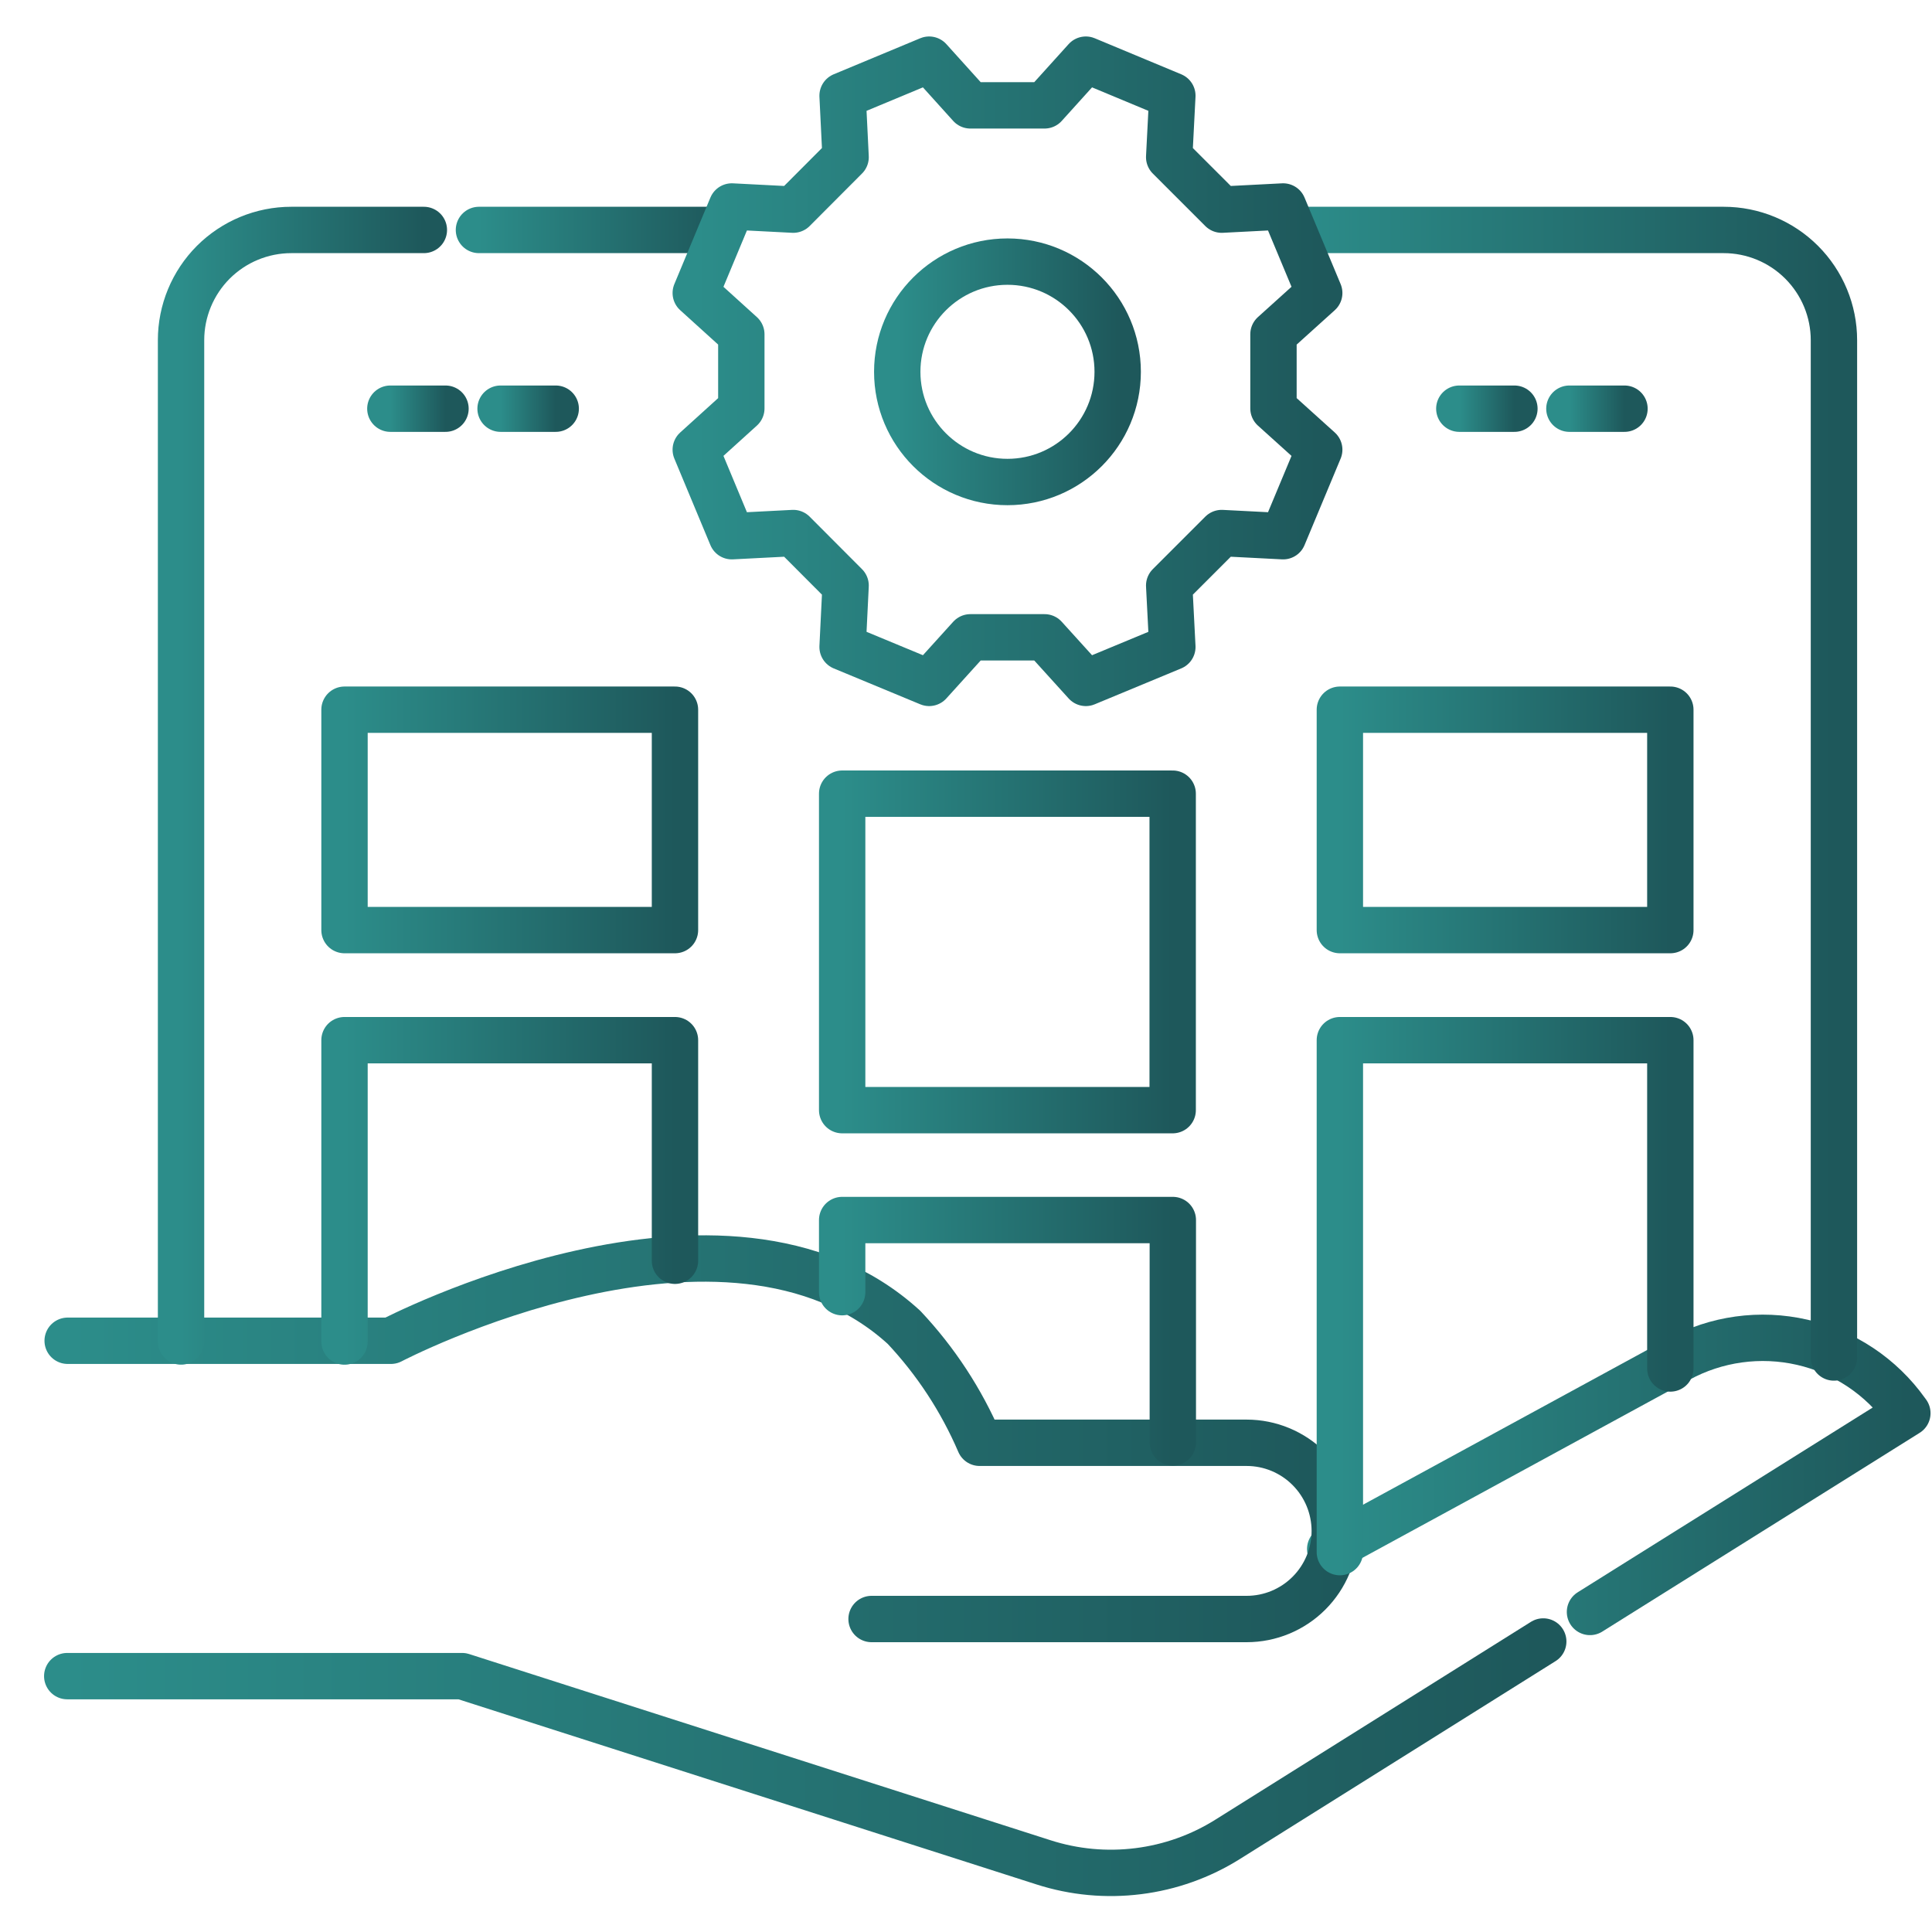
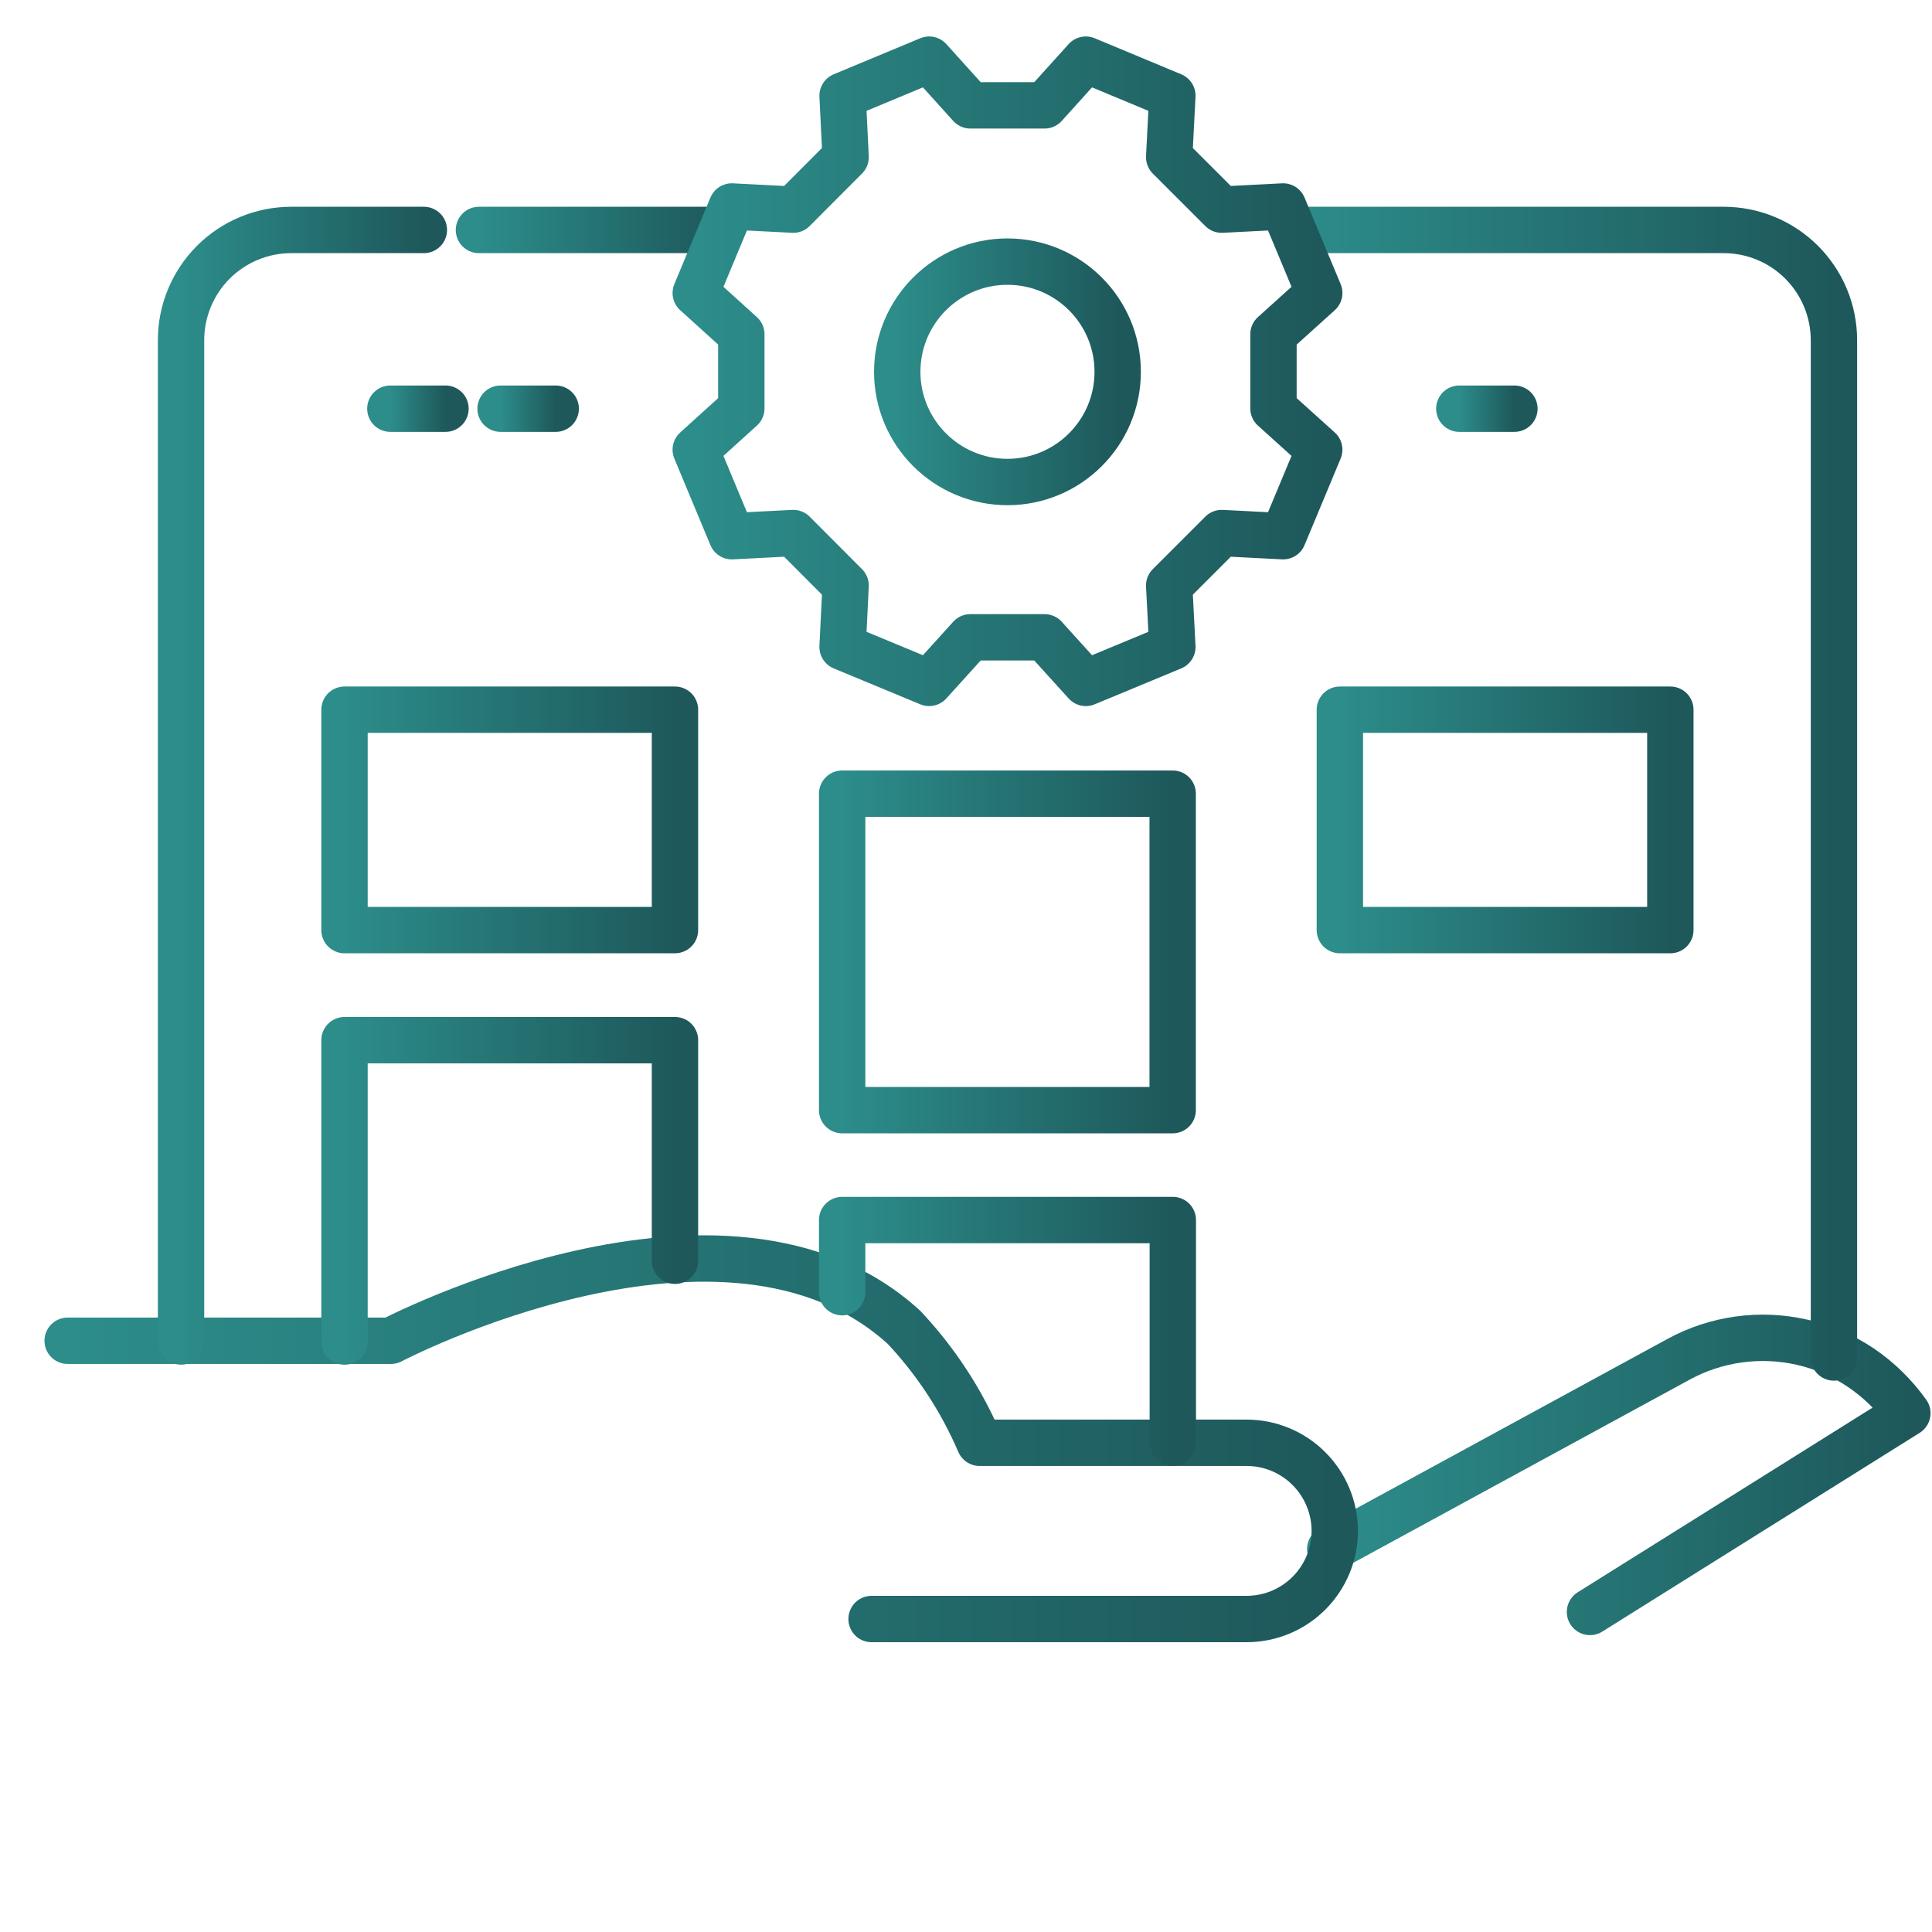
<svg xmlns="http://www.w3.org/2000/svg" width="41" height="41" viewBox="0 0 41 41" fill="none">
-   <path d="M1.427 35.57H9.806L22.146 39.522C22.794 39.73 23.479 39.794 24.155 39.709C24.83 39.625 25.479 39.394 26.055 39.032L32.75 34.835" stroke="url(#paint0_linear_50_1187)" stroke-width="0.984" stroke-linecap="round" stroke-linejoin="round" />
-   <path d="M33.742 34.208L40.477 29.99L40.452 29.956C39.921 29.212 39.136 28.689 38.246 28.485C37.355 28.281 36.42 28.41 35.618 28.848L28.271 32.849L28.229 32.873" stroke="url(#paint1_linear_50_1187)" stroke-width="0.984" stroke-linecap="round" stroke-linejoin="round" />
+   <path d="M33.742 34.208L40.477 29.99C39.921 29.212 39.136 28.689 38.246 28.485C37.355 28.281 36.42 28.41 35.618 28.848L28.271 32.849L28.229 32.873" stroke="url(#paint1_linear_50_1187)" stroke-width="0.984" stroke-linecap="round" stroke-linejoin="round" />
  <path d="M18.496 34.358H26.456C26.952 34.358 27.427 34.161 27.778 33.81C28.129 33.459 28.326 32.984 28.326 32.488C28.325 31.992 28.128 31.517 27.777 31.166C27.427 30.816 26.951 30.618 26.456 30.618H20.789C20.401 29.714 19.858 28.885 19.185 28.169C15.416 24.722 8.296 28.453 8.296 28.453H1.436" stroke="url(#paint2_linear_50_1187)" stroke-width="0.984" stroke-linecap="round" stroke-linejoin="round" />
  <path d="M27.448 4.88H36.58C37.2 4.88 37.795 5.127 38.233 5.565C38.672 6.004 38.919 6.599 38.919 7.219V28.808" stroke="url(#paint3_linear_50_1187)" stroke-width="0.984" stroke-linecap="round" stroke-linejoin="round" />
  <path d="M15.313 4.88H10.164" stroke="url(#paint4_linear_50_1187)" stroke-width="0.984" stroke-linecap="round" stroke-linejoin="round" />
  <path d="M3.842 28.468V7.219C3.842 6.599 4.089 6.004 4.527 5.565C4.966 5.127 5.561 4.88 6.181 4.88H8.995" stroke="url(#paint5_linear_50_1187)" stroke-width="0.984" stroke-linecap="round" stroke-linejoin="round" />
  <path d="M22.167 2.236L23.043 1.266L24.879 2.031L24.812 3.335L25.926 4.449L27.23 4.382L27.996 6.218L27.025 7.094V8.667L27.996 9.543L27.23 11.379L25.926 11.312L24.812 12.426L24.879 13.73L23.043 14.492L22.167 13.525H20.593L19.718 14.492L17.881 13.73L17.945 12.426L16.834 11.312L15.53 11.379L14.765 9.543L15.732 8.667V7.094L14.765 6.218L15.53 4.382L16.834 4.449L17.945 3.335L17.881 2.031L19.718 1.266L20.593 2.236H22.167Z" stroke="url(#paint6_linear_50_1187)" stroke-width="0.984" stroke-linecap="round" stroke-linejoin="round" />
  <path d="M21.38 10.229C22.672 10.229 23.719 9.182 23.719 7.89C23.719 6.599 22.672 5.552 21.38 5.552C20.089 5.552 19.041 6.599 19.041 7.89C19.041 9.182 20.089 10.229 21.38 10.229Z" stroke="url(#paint7_linear_50_1187)" stroke-width="0.984" stroke-linecap="round" stroke-linejoin="round" />
  <path d="M14.324 15.061H7.311V19.738H14.324V15.061Z" stroke="url(#paint8_linear_50_1187)" stroke-width="0.984" stroke-linecap="round" stroke-linejoin="round" />
  <path d="M7.311 28.469V22.074H14.324V26.755" stroke="url(#paint9_linear_50_1187)" stroke-width="0.984" stroke-linecap="round" stroke-linejoin="round" />
  <path d="M35.447 15.061H28.434V19.738H35.447V15.061Z" stroke="url(#paint10_linear_50_1187)" stroke-width="0.984" stroke-linecap="round" stroke-linejoin="round" />
-   <path d="M28.434 32.938V22.074H35.447V29.041" stroke="url(#paint11_linear_50_1187)" stroke-width="0.984" stroke-linecap="round" stroke-linejoin="round" />
  <path d="M17.872 27.422V25.891H24.889V30.611" stroke="url(#paint12_linear_50_1187)" stroke-width="0.984" stroke-linecap="round" stroke-linejoin="round" />
  <path d="M24.886 16.843H17.872V23.559H24.886V16.843Z" stroke="url(#paint13_linear_50_1187)" stroke-width="0.984" stroke-linecap="round" stroke-linejoin="round" />
  <path d="M8.284 8.673H9.454" stroke="url(#paint14_linear_50_1187)" stroke-width="0.984" stroke-linecap="round" stroke-linejoin="round" />
  <path d="M10.623 8.673H11.793" stroke="url(#paint15_linear_50_1187)" stroke-width="0.984" stroke-linecap="round" stroke-linejoin="round" />
  <path d="M30.969 8.673H32.138" stroke="url(#paint16_linear_50_1187)" stroke-width="0.984" stroke-linecap="round" stroke-linejoin="round" />
-   <path d="M33.305 8.673H34.474" stroke="url(#paint17_linear_50_1187)" stroke-width="0.984" stroke-linecap="round" stroke-linejoin="round" />
  <defs>
    <linearGradient id="paint0_linear_50_1187" x1="1.427" y1="37.291" x2="32.75" y2="37.291" gradientUnits="userSpaceOnUse">
      <stop stop-color="#2C8D8A" />
      <stop offset="1" stop-color="#1E585B" />
    </linearGradient>
    <linearGradient id="paint1_linear_50_1187" x1="28.229" y1="31.299" x2="40.477" y2="31.299" gradientUnits="userSpaceOnUse">
      <stop stop-color="#2C8D8A" />
      <stop offset="1" stop-color="#1E585B" />
    </linearGradient>
    <linearGradient id="paint2_linear_50_1187" x1="1.436" y1="30.533" x2="28.326" y2="30.533" gradientUnits="userSpaceOnUse">
      <stop stop-color="#2C8D8A" />
      <stop offset="1" stop-color="#1E585B" />
    </linearGradient>
    <linearGradient id="paint3_linear_50_1187" x1="27.448" y1="16.844" x2="38.919" y2="16.844" gradientUnits="userSpaceOnUse">
      <stop stop-color="#2C8D8A" />
      <stop offset="1" stop-color="#1E585B" />
    </linearGradient>
    <linearGradient id="paint4_linear_50_1187" x1="10.164" y1="5.38" x2="15.313" y2="5.38" gradientUnits="userSpaceOnUse">
      <stop stop-color="#2C8D8A" />
      <stop offset="1" stop-color="#1E585B" />
    </linearGradient>
    <linearGradient id="paint5_linear_50_1187" x1="3.842" y1="16.674" x2="8.995" y2="16.674" gradientUnits="userSpaceOnUse">
      <stop stop-color="#2C8D8A" />
      <stop offset="1" stop-color="#1E585B" />
    </linearGradient>
    <linearGradient id="paint6_linear_50_1187" x1="14.765" y1="7.879" x2="27.996" y2="7.879" gradientUnits="userSpaceOnUse">
      <stop stop-color="#2C8D8A" />
      <stop offset="1" stop-color="#1E585B" />
    </linearGradient>
    <linearGradient id="paint7_linear_50_1187" x1="19.041" y1="7.89" x2="23.719" y2="7.89" gradientUnits="userSpaceOnUse">
      <stop stop-color="#2C8D8A" />
      <stop offset="1" stop-color="#1E585B" />
    </linearGradient>
    <linearGradient id="paint8_linear_50_1187" x1="7.311" y1="17.4" x2="14.324" y2="17.4" gradientUnits="userSpaceOnUse">
      <stop stop-color="#2C8D8A" />
      <stop offset="1" stop-color="#1E585B" />
    </linearGradient>
    <linearGradient id="paint9_linear_50_1187" x1="7.311" y1="25.271" x2="14.324" y2="25.271" gradientUnits="userSpaceOnUse">
      <stop stop-color="#2C8D8A" />
      <stop offset="1" stop-color="#1E585B" />
    </linearGradient>
    <linearGradient id="paint10_linear_50_1187" x1="28.434" y1="17.4" x2="35.447" y2="17.4" gradientUnits="userSpaceOnUse">
      <stop stop-color="#2C8D8A" />
      <stop offset="1" stop-color="#1E585B" />
    </linearGradient>
    <linearGradient id="paint11_linear_50_1187" x1="28.434" y1="27.506" x2="35.447" y2="27.506" gradientUnits="userSpaceOnUse">
      <stop stop-color="#2C8D8A" />
      <stop offset="1" stop-color="#1E585B" />
    </linearGradient>
    <linearGradient id="paint12_linear_50_1187" x1="17.872" y1="28.251" x2="24.889" y2="28.251" gradientUnits="userSpaceOnUse">
      <stop stop-color="#2C8D8A" />
      <stop offset="1" stop-color="#1E585B" />
    </linearGradient>
    <linearGradient id="paint13_linear_50_1187" x1="17.872" y1="20.201" x2="24.886" y2="20.201" gradientUnits="userSpaceOnUse">
      <stop stop-color="#2C8D8A" />
      <stop offset="1" stop-color="#1E585B" />
    </linearGradient>
    <linearGradient id="paint14_linear_50_1187" x1="8.284" y1="9.173" x2="9.454" y2="9.173" gradientUnits="userSpaceOnUse">
      <stop stop-color="#2C8D8A" />
      <stop offset="1" stop-color="#1E585B" />
    </linearGradient>
    <linearGradient id="paint15_linear_50_1187" x1="10.623" y1="9.173" x2="11.793" y2="9.173" gradientUnits="userSpaceOnUse">
      <stop stop-color="#2C8D8A" />
      <stop offset="1" stop-color="#1E585B" />
    </linearGradient>
    <linearGradient id="paint16_linear_50_1187" x1="30.969" y1="9.173" x2="32.138" y2="9.173" gradientUnits="userSpaceOnUse">
      <stop stop-color="#2C8D8A" />
      <stop offset="1" stop-color="#1E585B" />
    </linearGradient>
    <linearGradient id="paint17_linear_50_1187" x1="33.305" y1="9.173" x2="34.474" y2="9.173" gradientUnits="userSpaceOnUse">
      <stop stop-color="#2C8D8A" />
      <stop offset="1" stop-color="#1E585B" />
    </linearGradient>
  </defs>
</svg>